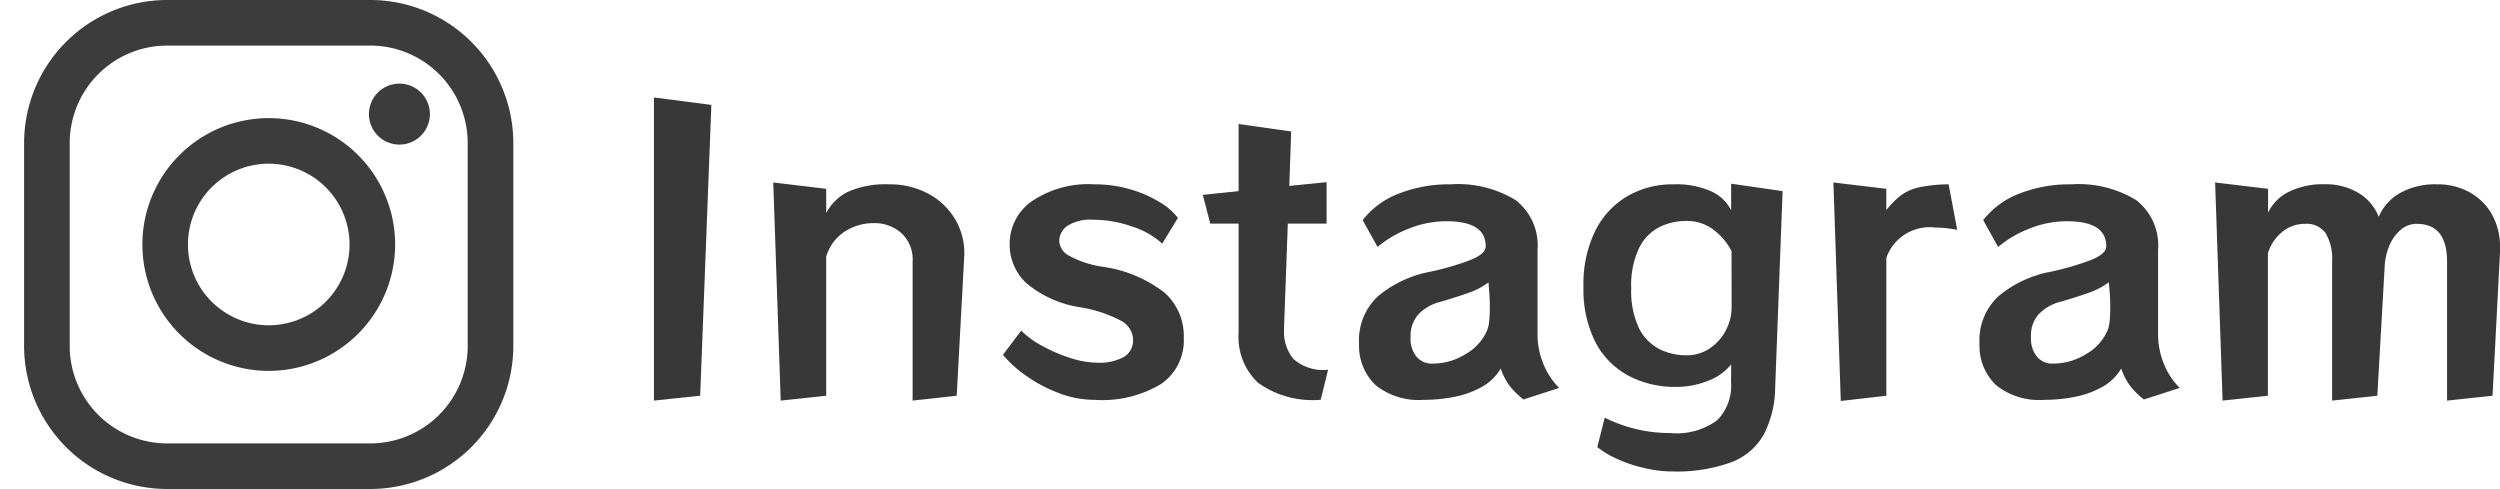
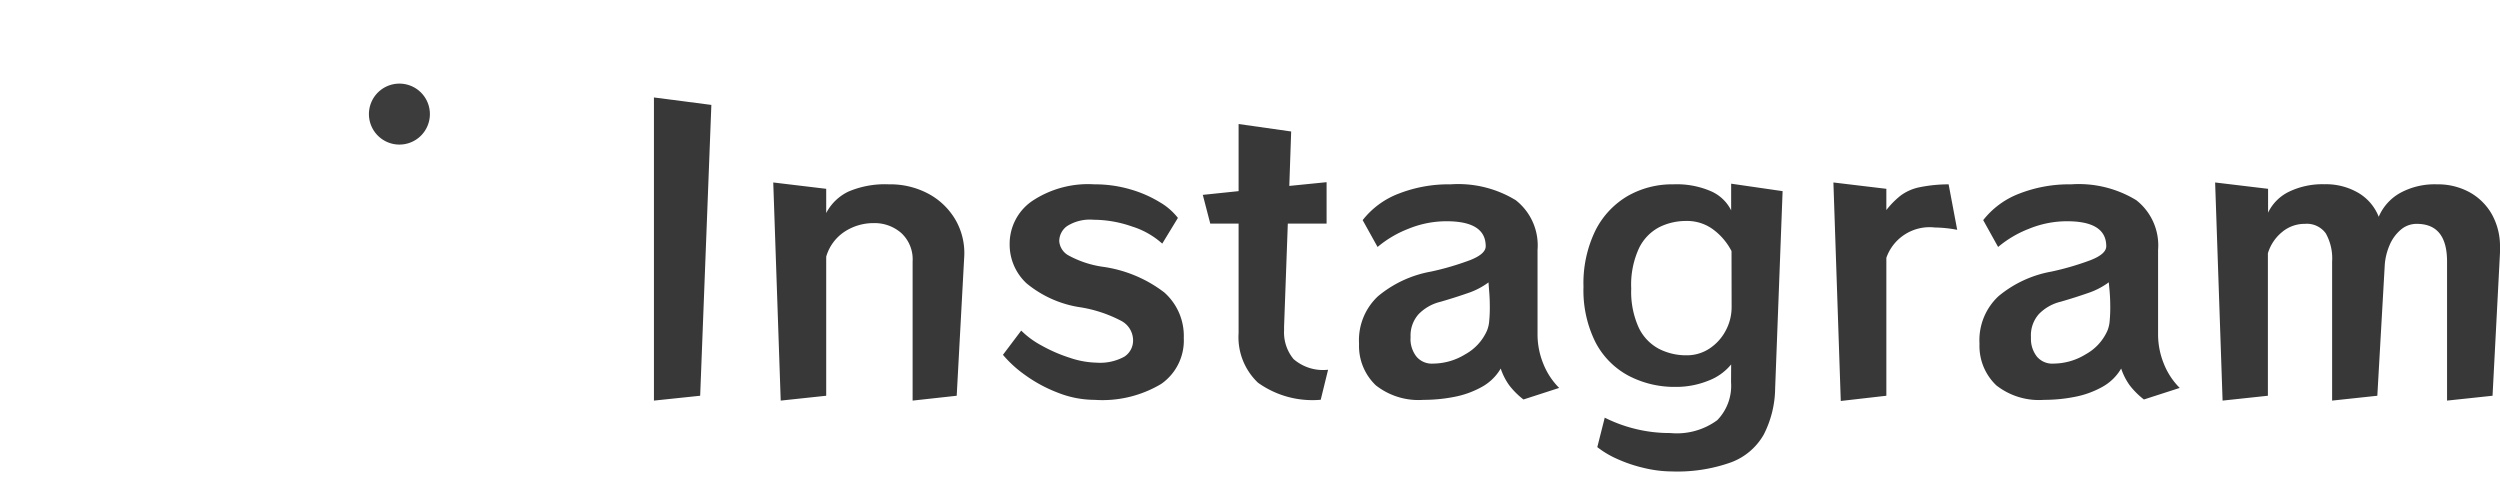
<svg xmlns="http://www.w3.org/2000/svg" width="107.277" height="20.983" viewBox="0 0 107.277 20.983">
  <defs>
    <style>.a{fill:#3c3c3c;}.b{fill:#383838;}.c{opacity:0.998;}.d{clip-path:url(#a);}</style>
    <clipPath id="a">
      <rect class="a" width="23.061" height="20.983" />
    </clipPath>
  </defs>
  <g transform="translate(-30.495 -7747.103)">
    <g transform="translate(12.556 819.085)">
      <path class="b" d="M1.488.208V-12.8l2.464.32L3.472,0Zm11.1,0V-5.76A1.534,1.534,0,0,0,12.1-6.984a1.732,1.732,0,0,0-1.176-.424,2.262,2.262,0,0,0-1.256.368A1.923,1.923,0,0,0,8.88-5.968V0L6.928.208l-.32-9.36L8.88-8.88v1.04a2.093,2.093,0,0,1,.952-.92,3.979,3.979,0,0,1,1.736-.312,3.465,3.465,0,0,1,1.72.416A2.966,2.966,0,0,1,14.44-7.528,2.857,2.857,0,0,1,14.8-5.92L14.48,0ZM23.3-6.528A3.48,3.48,0,0,0,22-7.264a5.014,5.014,0,0,0-1.648-.288,1.83,1.83,0,0,0-1.136.272.8.8,0,0,0-.336.64.763.763,0,0,0,.408.624,4.355,4.355,0,0,0,1.448.48,5.607,5.607,0,0,1,2.648,1.1,2.492,2.492,0,0,1,.84,1.96,2.269,2.269,0,0,1-.968,1.968A4.917,4.917,0,0,1,20.4.176a4.314,4.314,0,0,1-1.592-.312A6.126,6.126,0,0,1,17.4-.9a5.046,5.046,0,0,1-.936-.856l.784-1.04a3.729,3.729,0,0,0,.872.64,6.545,6.545,0,0,0,1.216.528,3.807,3.807,0,0,0,1.144.208,2.162,2.162,0,0,0,1.192-.256.822.822,0,0,0,.376-.72.949.949,0,0,0-.536-.832,5.732,5.732,0,0,0-1.672-.56,4.715,4.715,0,0,1-2.368-1.04,2.268,2.268,0,0,1-.72-1.68A2.225,2.225,0,0,1,17.7-8.344a4.323,4.323,0,0,1,2.688-.728,5.4,5.4,0,0,1,1.544.216,5.1,5.1,0,0,1,1.264.552,2.712,2.712,0,0,1,.776.672Zm6.8,6.7A4.009,4.009,0,0,1,27.408-.56a2.691,2.691,0,0,1-.832-2.128v-4.7H25.36l-.32-1.232,1.536-.16v-2.88l2.256.32-.08,2.336,1.6-.16v1.776H28.688l-.16,4.416v.16a1.792,1.792,0,0,0,.408,1.24,1.933,1.933,0,0,0,1.48.456ZM38.8.16a3.344,3.344,0,0,1-.616-.616,2.7,2.7,0,0,1-.36-.712,2.12,2.12,0,0,1-.816.792,3.955,3.955,0,0,1-1.176.424,6.8,6.8,0,0,1-1.32.128,2.959,2.959,0,0,1-2.048-.624,2.33,2.33,0,0,1-.72-1.744v-.064a2.578,2.578,0,0,1,.816-2.016,4.9,4.9,0,0,1,2.272-1.056A11.99,11.99,0,0,0,36.5-5.816q.68-.264.68-.6,0-1.072-1.68-1.072a4.306,4.306,0,0,0-1.648.328,4.663,4.663,0,0,0-1.312.776L31.9-7.536a3.581,3.581,0,0,1,1.544-1.136,5.884,5.884,0,0,1,2.232-.4,4.737,4.737,0,0,1,2.792.68,2.462,2.462,0,0,1,.936,2.136v3.632a3.33,3.33,0,0,0,.24,1.232,3.068,3.068,0,0,0,.688,1.056ZM33.952-2.416a1.228,1.228,0,0,0,.256.736.861.861,0,0,0,.72.3,2.659,2.659,0,0,0,1.376-.4,2.152,2.152,0,0,0,.928-1.008,1.368,1.368,0,0,0,.1-.44q.024-.264.024-.552,0-.416-.032-.752L37.3-4.864a3.182,3.182,0,0,1-.9.464q-.552.192-1.16.368A1.938,1.938,0,0,0,34.3-3.5a1.372,1.372,0,0,0-.344.976Zm13.76,1.072a2.319,2.319,0,0,1-.984.7,3.675,3.675,0,0,1-1.4.264A4.235,4.235,0,0,1,43.3-.864,3.409,3.409,0,0,1,41.888-2.3a4.973,4.973,0,0,1-.512-2.376,5.158,5.158,0,0,1,.512-2.416,3.579,3.579,0,0,1,1.384-1.48,3.845,3.845,0,0,1,1.96-.5,3.69,3.69,0,0,1,1.624.3,1.752,1.752,0,0,1,.856.816V-9.1l2.208.32L49.6-.32a4.458,4.458,0,0,1-.488,1.984,2.687,2.687,0,0,1-1.4,1.192,6.848,6.848,0,0,1-2.544.392A5.231,5.231,0,0,1,43.976,3.1a6.13,6.13,0,0,1-1.144-.384,4.015,4.015,0,0,1-.864-.512l.32-1.264a6.13,6.13,0,0,0,1.272.472A6.158,6.158,0,0,0,45.1,1.6a2.931,2.931,0,0,0,2.016-.552,2.114,2.114,0,0,0,.592-1.624Zm.016-4.864a2.677,2.677,0,0,0-.752-.9,1.876,1.876,0,0,0-1.2-.392,2.555,2.555,0,0,0-1.144.264,2,2,0,0,0-.872.9,3.732,3.732,0,0,0-.336,1.736,3.719,3.719,0,0,0,.32,1.672,2,2,0,0,0,.864.912,2.549,2.549,0,0,0,1.184.28,1.755,1.755,0,0,0,.976-.28,2.082,2.082,0,0,0,.7-.76,2.123,2.123,0,0,0,.264-1.04ZM52.416.224,52.1-9.152l2.272.272v.912a3.6,3.6,0,0,1,.616-.624,2.044,2.044,0,0,1,.792-.352,6.329,6.329,0,0,1,1.264-.128l.368,1.952a5.408,5.408,0,0,0-.96-.1,1.966,1.966,0,0,0-2.08,1.3V0ZM65.424.16a3.344,3.344,0,0,1-.616-.616,2.7,2.7,0,0,1-.36-.712,2.12,2.12,0,0,1-.816.792,3.955,3.955,0,0,1-1.176.424,6.8,6.8,0,0,1-1.32.128,2.959,2.959,0,0,1-2.048-.624,2.33,2.33,0,0,1-.72-1.744v-.064a2.578,2.578,0,0,1,.816-2.016,4.9,4.9,0,0,1,2.272-1.056,11.99,11.99,0,0,0,1.672-.488q.68-.264.68-.6,0-1.072-1.68-1.072a4.306,4.306,0,0,0-1.648.328,4.663,4.663,0,0,0-1.312.776l-.64-1.152a3.581,3.581,0,0,1,1.544-1.136,5.884,5.884,0,0,1,2.232-.4,4.737,4.737,0,0,1,2.792.68,2.462,2.462,0,0,1,.936,2.136v3.632a3.33,3.33,0,0,0,.24,1.232A3.068,3.068,0,0,0,66.96-.336ZM60.576-2.416a1.228,1.228,0,0,0,.256.736.861.861,0,0,0,.72.3,2.659,2.659,0,0,0,1.376-.4,2.152,2.152,0,0,0,.928-1.008,1.368,1.368,0,0,0,.1-.44q.024-.264.024-.552,0-.416-.032-.752l-.032-.336a3.182,3.182,0,0,1-.9.464q-.552.192-1.16.368a1.938,1.938,0,0,0-.936.528,1.372,1.372,0,0,0-.344.976ZM78.432.208V-5.76q0-1.616-1.3-1.616a1.041,1.041,0,0,0-.7.264,1.773,1.773,0,0,0-.472.664,2.614,2.614,0,0,0-.2.816L75.44,0,73.5.208V-5.76a2.19,2.19,0,0,0-.272-1.208,1,1,0,0,0-.9-.408,1.5,1.5,0,0,0-.976.352,1.87,1.87,0,0,0-.608.912V0L68.8.208l-.32-9.36,2.272.272v1.024a1.92,1.92,0,0,1,.9-.9,3.3,3.3,0,0,1,1.52-.32,2.756,2.756,0,0,1,1.464.376A2.069,2.069,0,0,1,75.5-7.68,2.126,2.126,0,0,1,76.416-8.7,3.082,3.082,0,0,1,78-9.072a2.83,2.83,0,0,1,1.392.336,2.474,2.474,0,0,1,.96.944,2.825,2.825,0,0,1,.352,1.44v.208L80.384,0Z" transform="translate(44.512 6945)" />
    </g>
    <g class="c" transform="translate(31.495 7747.103)">
      <g class="d" transform="translate(-1 0)">
-         <path class="a" d="M14.855,20.983H6.138A6.143,6.143,0,0,1,0,14.848V6.135A6.143,6.143,0,0,1,6.138,0h8.717a6.143,6.143,0,0,1,6.138,6.135v8.713a6.143,6.143,0,0,1-6.138,6.135M6.138,1.956A4.185,4.185,0,0,0,1.957,6.135v8.713a4.185,4.185,0,0,0,4.181,4.179h8.717a4.184,4.184,0,0,0,4.18-4.179V6.135a4.184,4.184,0,0,0-4.18-4.179Z" transform="translate(1.034 0)" />
        <path class="a" d="M32.321,8.514a1.308,1.308,0,1,1-1.308-1.307,1.308,1.308,0,0,1,1.308,1.307" transform="translate(-13.874 -3.619)" />
-         <path class="a" d="M15.6,21.026A5.423,5.423,0,1,1,21.03,15.6,5.431,5.431,0,0,1,15.6,21.026m0-8.891A3.467,3.467,0,1,0,19.073,15.6,3.472,3.472,0,0,0,15.6,12.135" transform="translate(-4.074 -5.111)" />
      </g>
    </g>
  </g>
</svg>